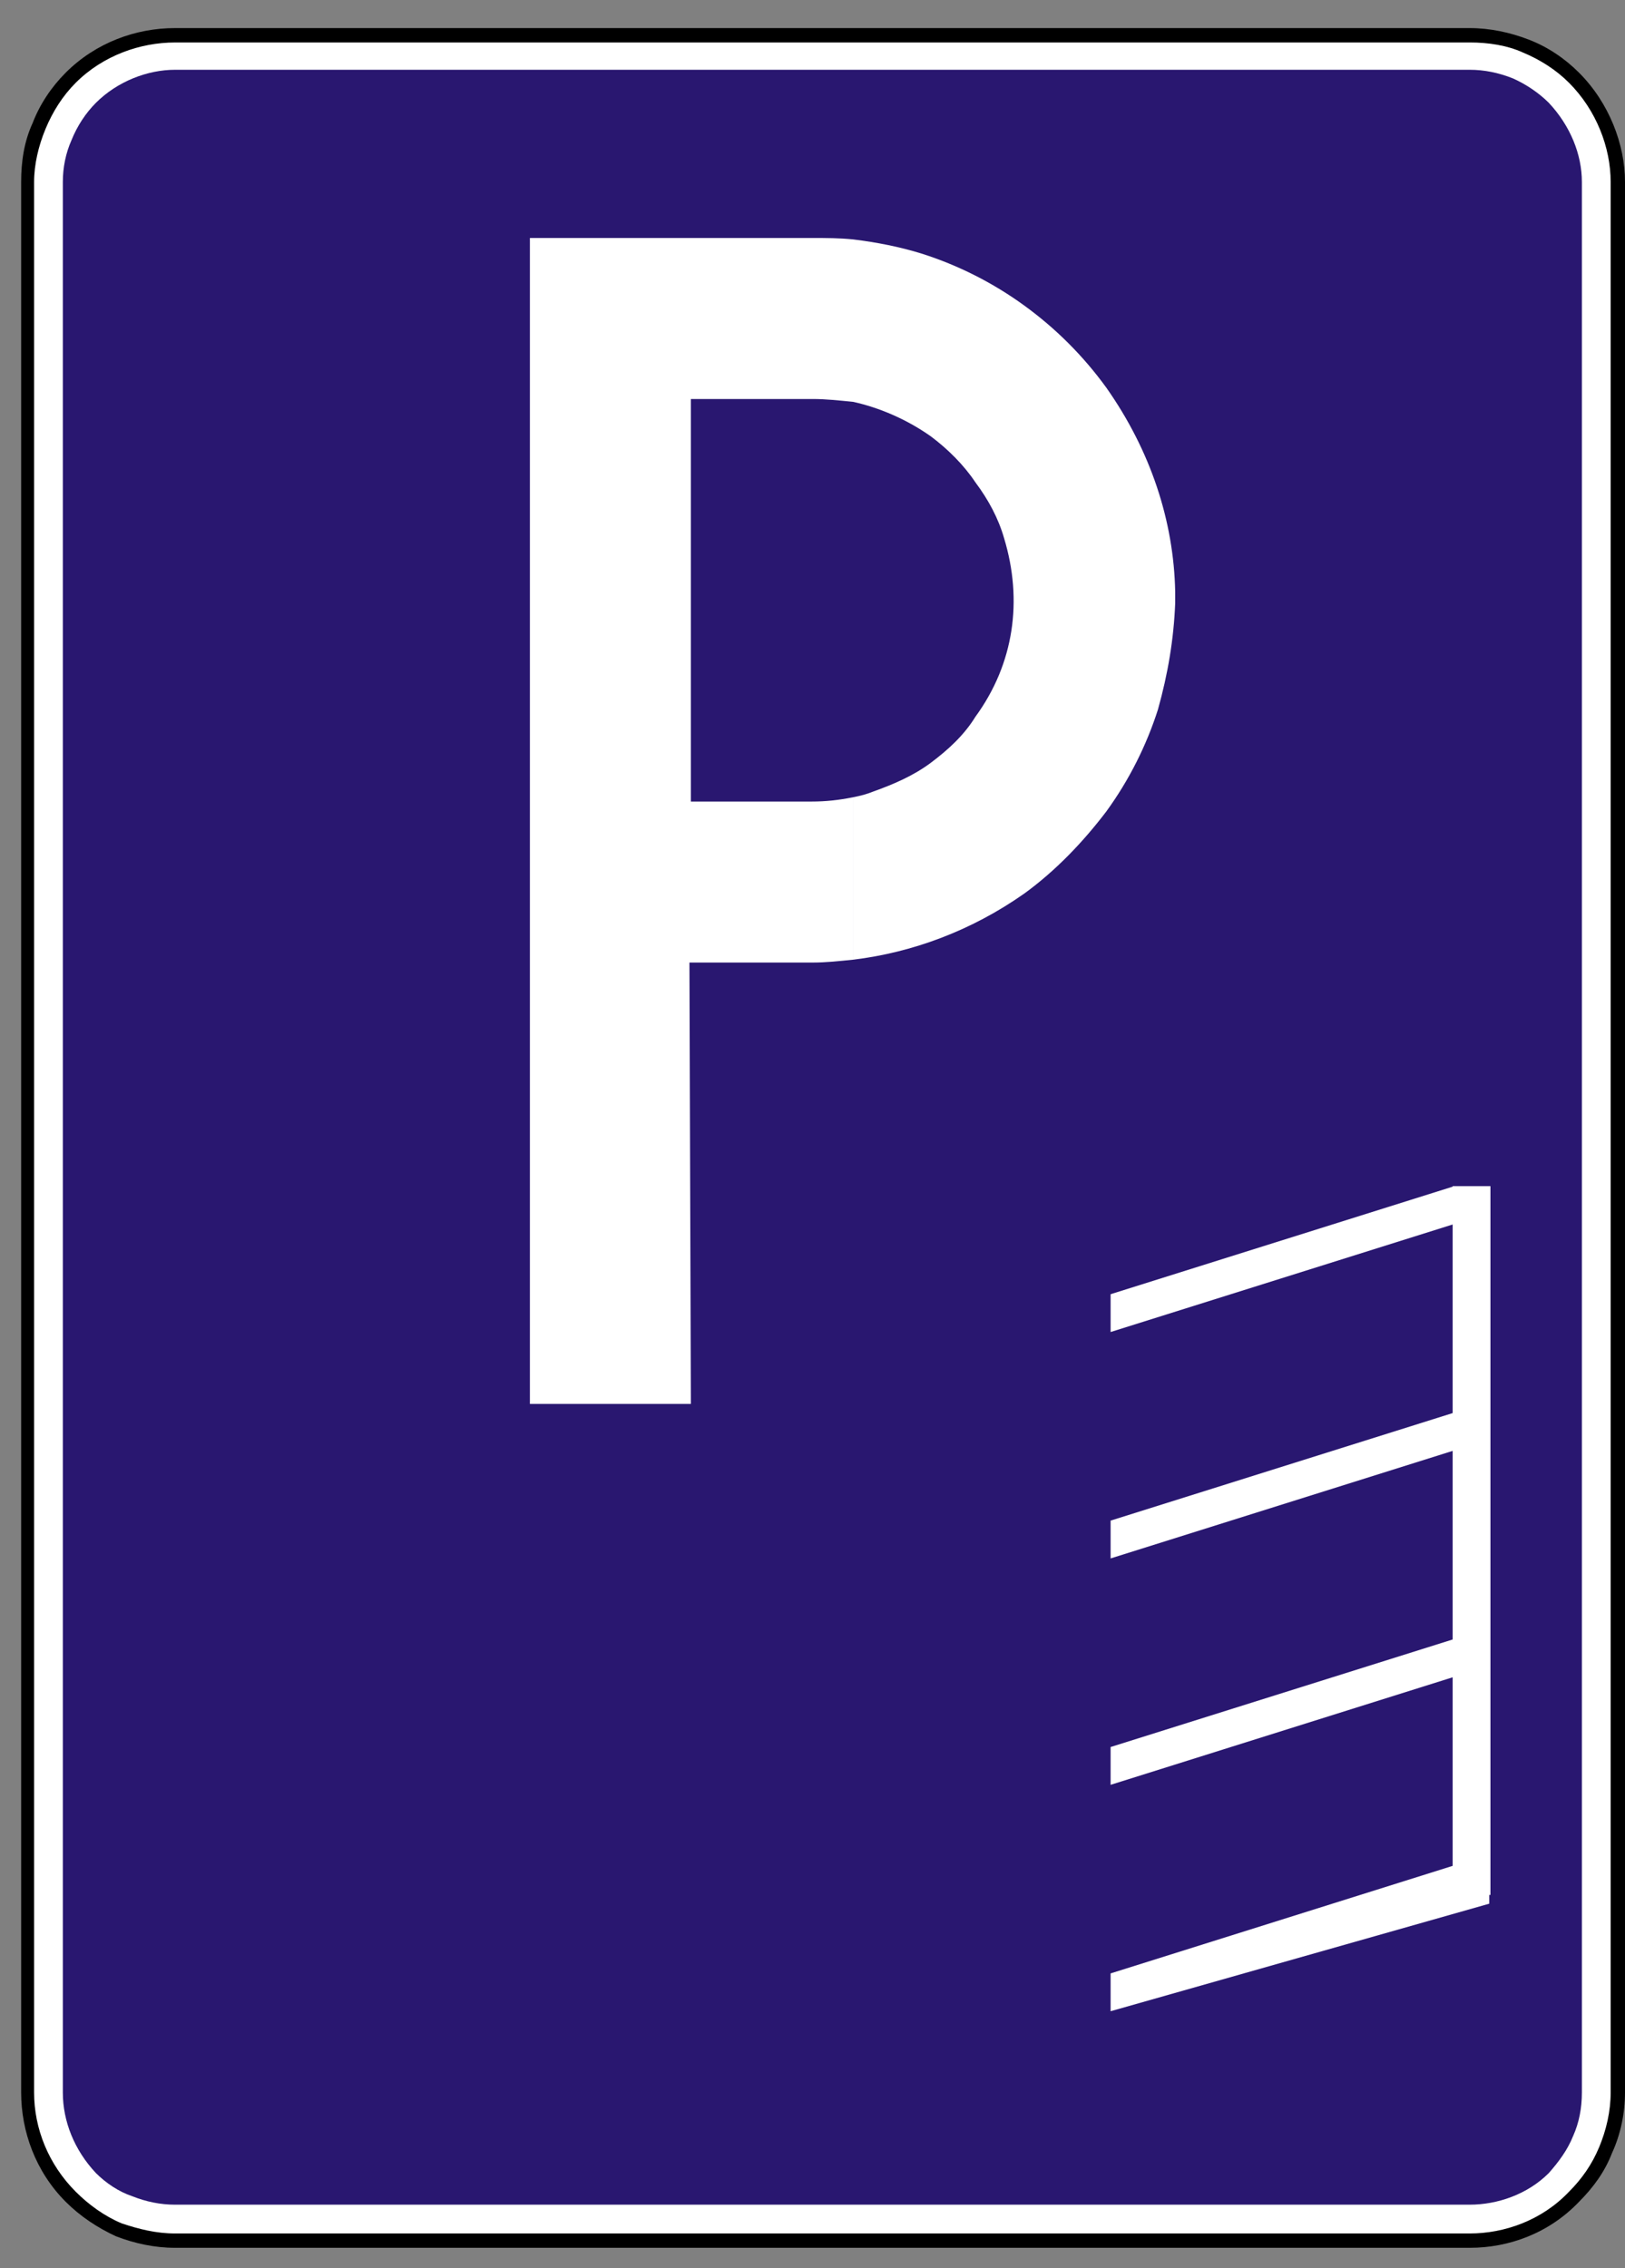
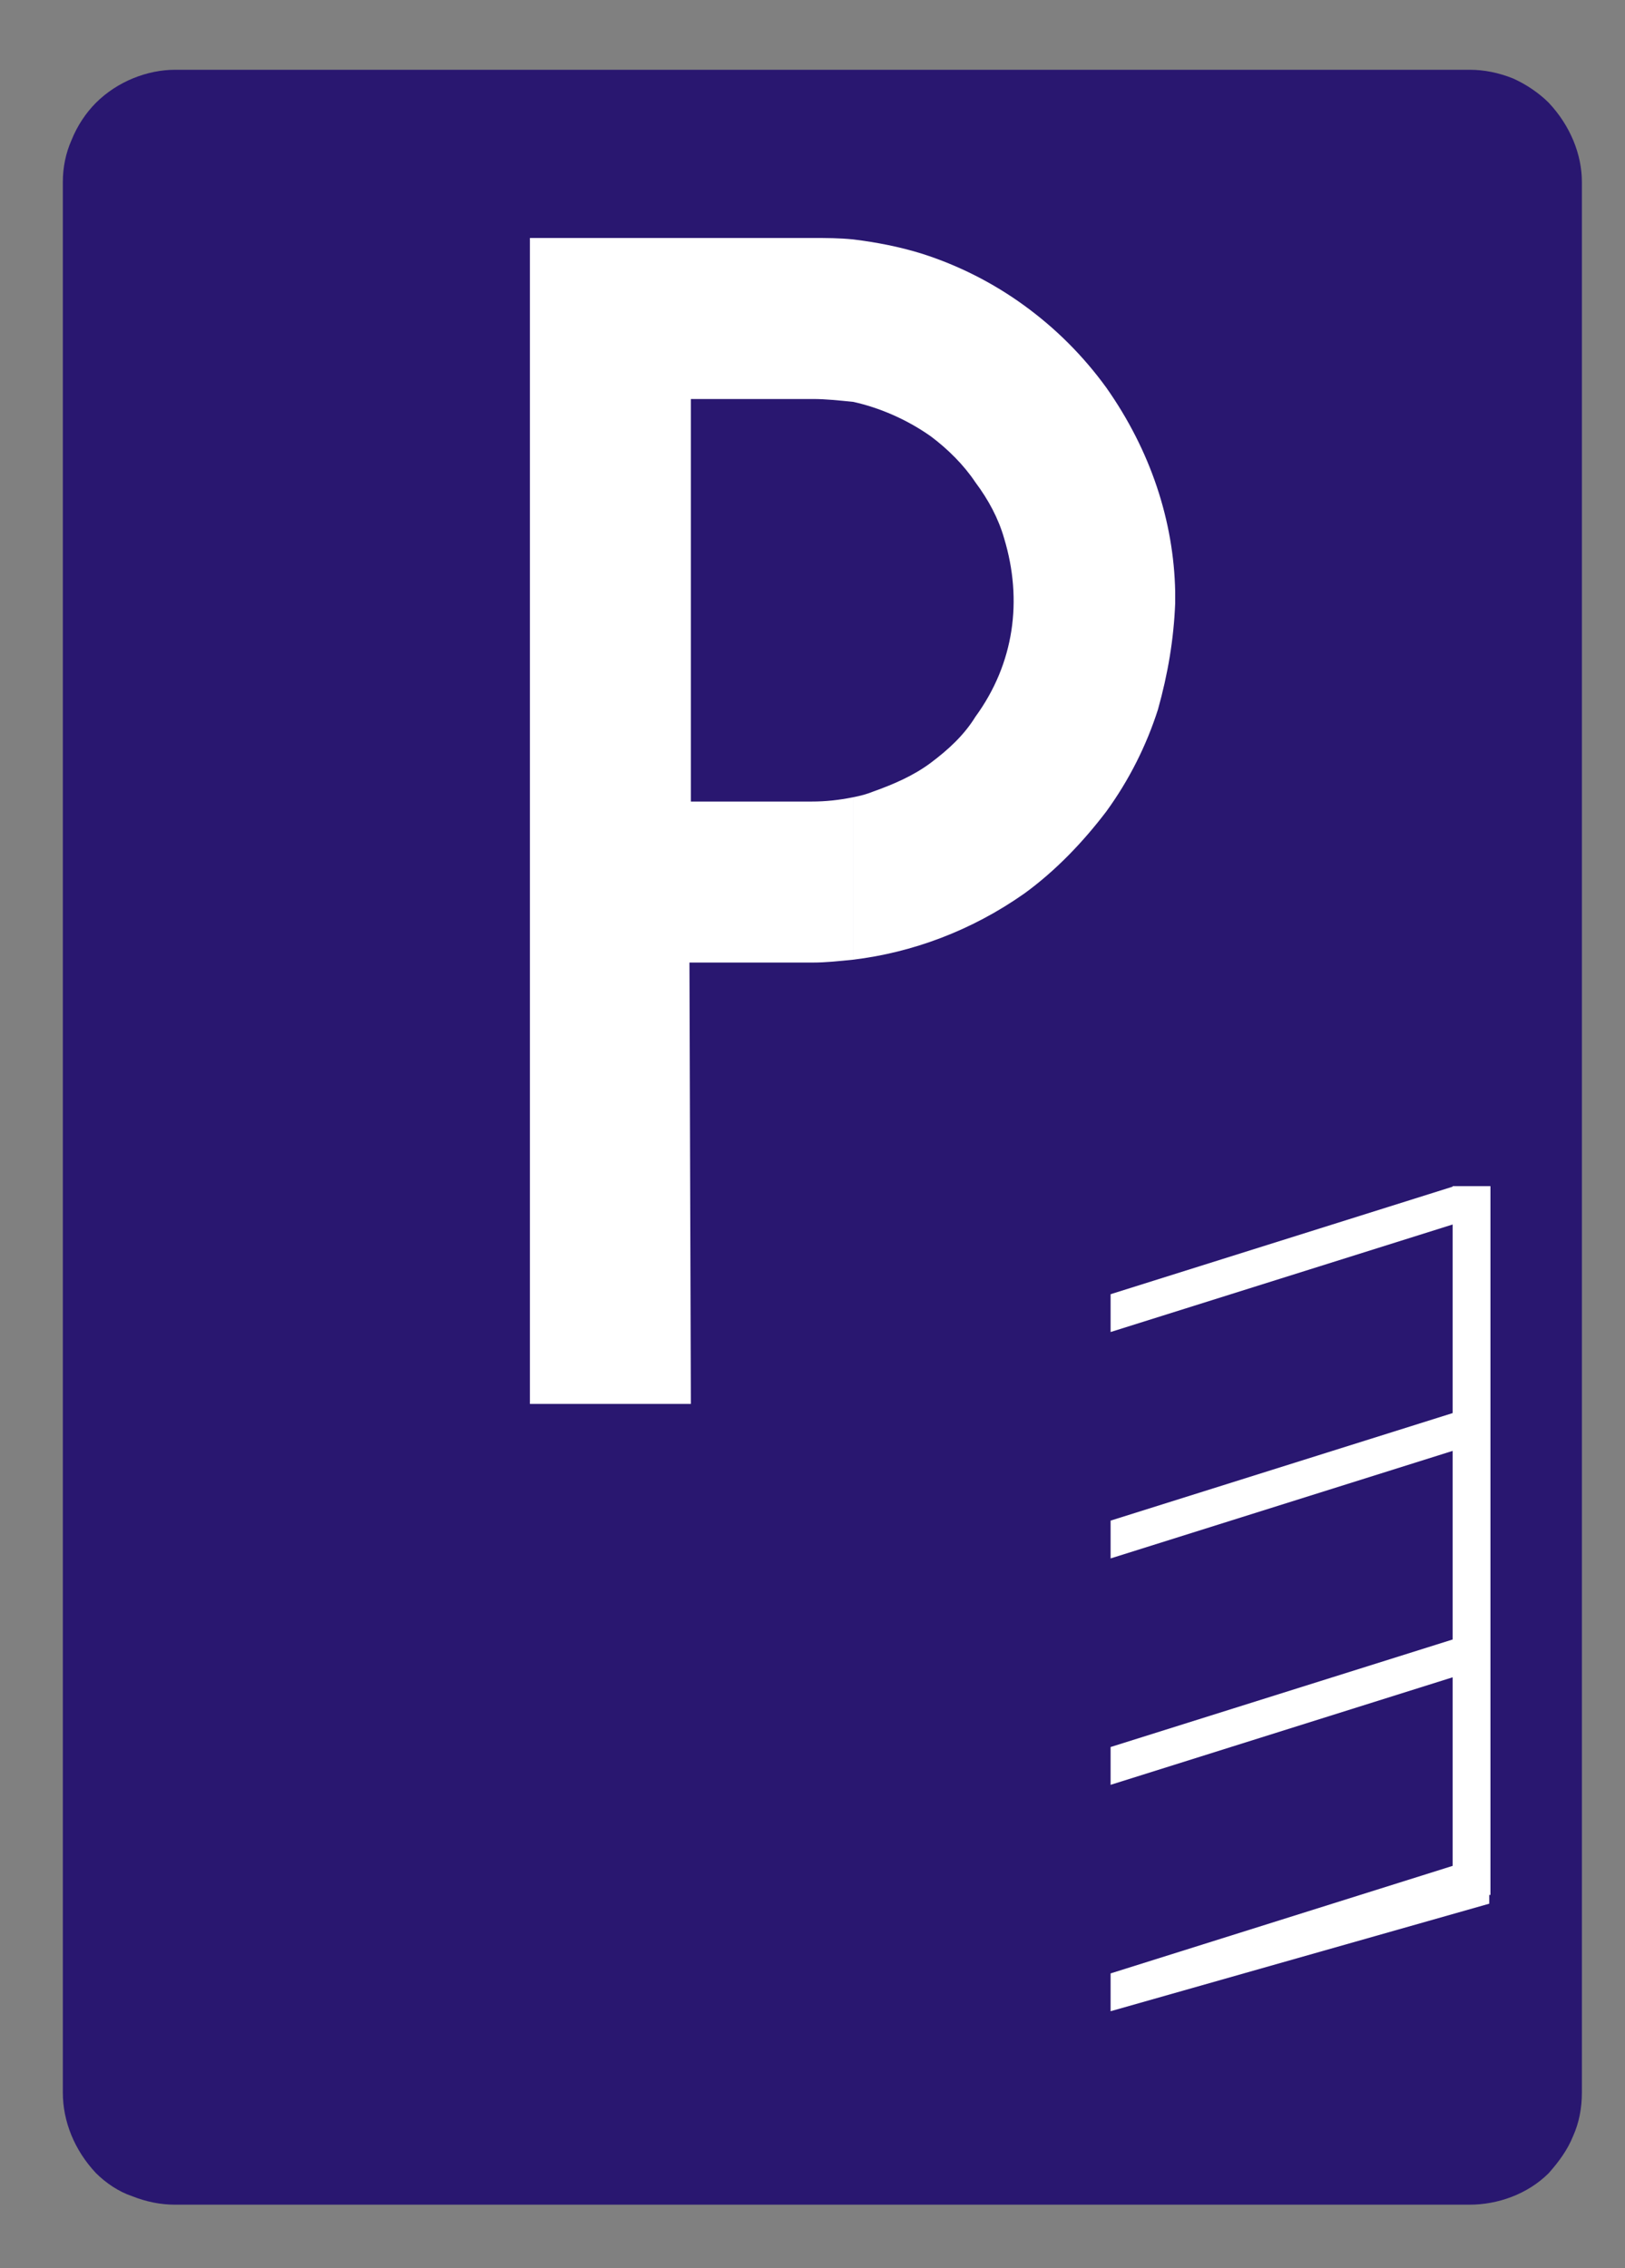
<svg xmlns="http://www.w3.org/2000/svg" version="1.1" id="Vrstva_1" x="0px" y="0px" width="215px" height="300px" viewBox="0 0 215 300" enable-background="new 0 0 215 300" xml:space="preserve">
  <rect x="0" y="0" width="215" height="300" fill="#808080" stroke="none" />
-   <path d="M194.464,3.715c2.662,0,5.326,0.57,7.798,1.522c2.471,0.949,4.752,2.47,6.652,4.374c3.995,3.992,6.086,9.506,6.086,14.45  v252.7c0,2.665-0.568,5.517-1.712,7.987c-0.949,2.471-2.47,4.563-4.374,6.466c-3.992,4.185-9.314,6.083-14.45,6.083H23.145  c-2.662,0-5.323-0.568-7.796-1.521c-2.471-1.14-4.754-2.66-6.654-4.562c-3.992-3.995-5.896-9.317-5.896-14.453v-252.7  c0-2.662,0.381-5.323,1.522-7.796c0.951-2.471,2.473-4.754,4.374-6.654c3.992-3.995,9.318-5.896,14.45-5.896" />
-   <path fill="#FFFFFF" d="M194.464,5.616c2.474,0,4.944,0.381,7.036,1.331c2.282,0.952,4.374,2.282,6.084,3.995  c3.611,3.611,5.518,8.555,5.518,13.12v252.7c0,2.473-0.57,4.944-1.522,7.227c-0.951,2.283-2.282,4.184-3.994,5.896  c-3.61,3.801-8.556,5.516-13.12,5.516H23.145c-2.471,0-4.753-0.57-7.036-1.332c-2.28-0.951-4.372-2.473-6.084-4.184  c-3.613-3.613-5.514-8.367-5.514-13.121V24.063c0-2.282,0.57-4.753,1.522-7.036c0.949-2.282,2.279-4.374,3.992-6.084  c3.613-3.613,8.557-5.325,13.12-5.325" />
  <path fill="#291770" d="M194.464,9.229c1.899,0,3.806,0.382,5.705,1.14c1.712,0.761,3.423,1.903,4.753,3.234  c2.854,3.043,4.374,6.845,4.374,10.458v252.7c0,2.091-0.382,3.995-1.14,5.705c-0.762,1.903-1.901,3.423-3.234,4.943  c-2.852,2.853-6.844,4.184-10.458,4.184H23.145c-1.901,0-3.802-0.379-5.705-1.14c-1.709-0.57-3.422-1.713-4.753-3.044  c-2.852-3.04-4.374-6.845-4.374-10.648v-252.7c0-1.901,0.382-3.804,1.143-5.514c0.761-1.901,1.901-3.613,3.231-4.944  c2.853-2.852,6.845-4.374,10.458-4.374" />
  <path fill="#FFFFFF" d="M91.408,185.684H70.11V31.476h37.457c1.712,0,3.425,0,5.326,0.19v21.486c-1.9-0.188-3.613-0.379-5.326-0.379  h-16.16v53.24h15.972c1.9,0,3.613-0.19,5.514-0.572v21.488c-1.9,0.188-3.613,0.379-5.326,0.379h-16.35 M112.895,31.666  c3.043,0.379,6.084,0.952,9.125,1.901c4.754,1.522,9.315,3.804,13.502,6.847c4.185,3.041,7.795,6.654,10.838,10.837  c5.896,8.366,8.937,17.684,9.127,27v1.521c-0.19,4.753-0.952,9.318-2.282,14.071c-1.522,4.753-3.802,9.318-6.845,13.501  c-3.043,3.993-6.653,7.796-10.838,10.837c-7.035,4.944-14.832,7.796-22.627,8.748v-21.488c0.948-0.188,1.709-0.379,2.66-0.758  c2.662-0.952,5.323-2.092,7.606-3.804c2.282-1.712,4.373-3.613,5.896-6.084c5.133-7.036,6.274-15.401,3.801-23.58  c-0.76-2.662-2.092-5.132-3.801-7.415c-1.521-2.282-3.613-4.374-5.896-6.084c-3.231-2.282-6.847-3.804-10.269-4.565V31.666H112.895z  " />
  <polyline fill="#FFFFFF" points="146.941,266.007 146.941,261.005 192.197,246.782 192.197,221.841 146.941,236.064   146.941,231.063 192.197,216.841 192.197,191.896 146.941,206.119 146.941,201.119 192.197,186.896 192.197,161.952   146.941,176.175 146.941,171.174 192.197,156.951 192.197,156.879 197.198,156.879 197.198,250.625 197.041,250.625   197.041,251.783 " />
</svg>